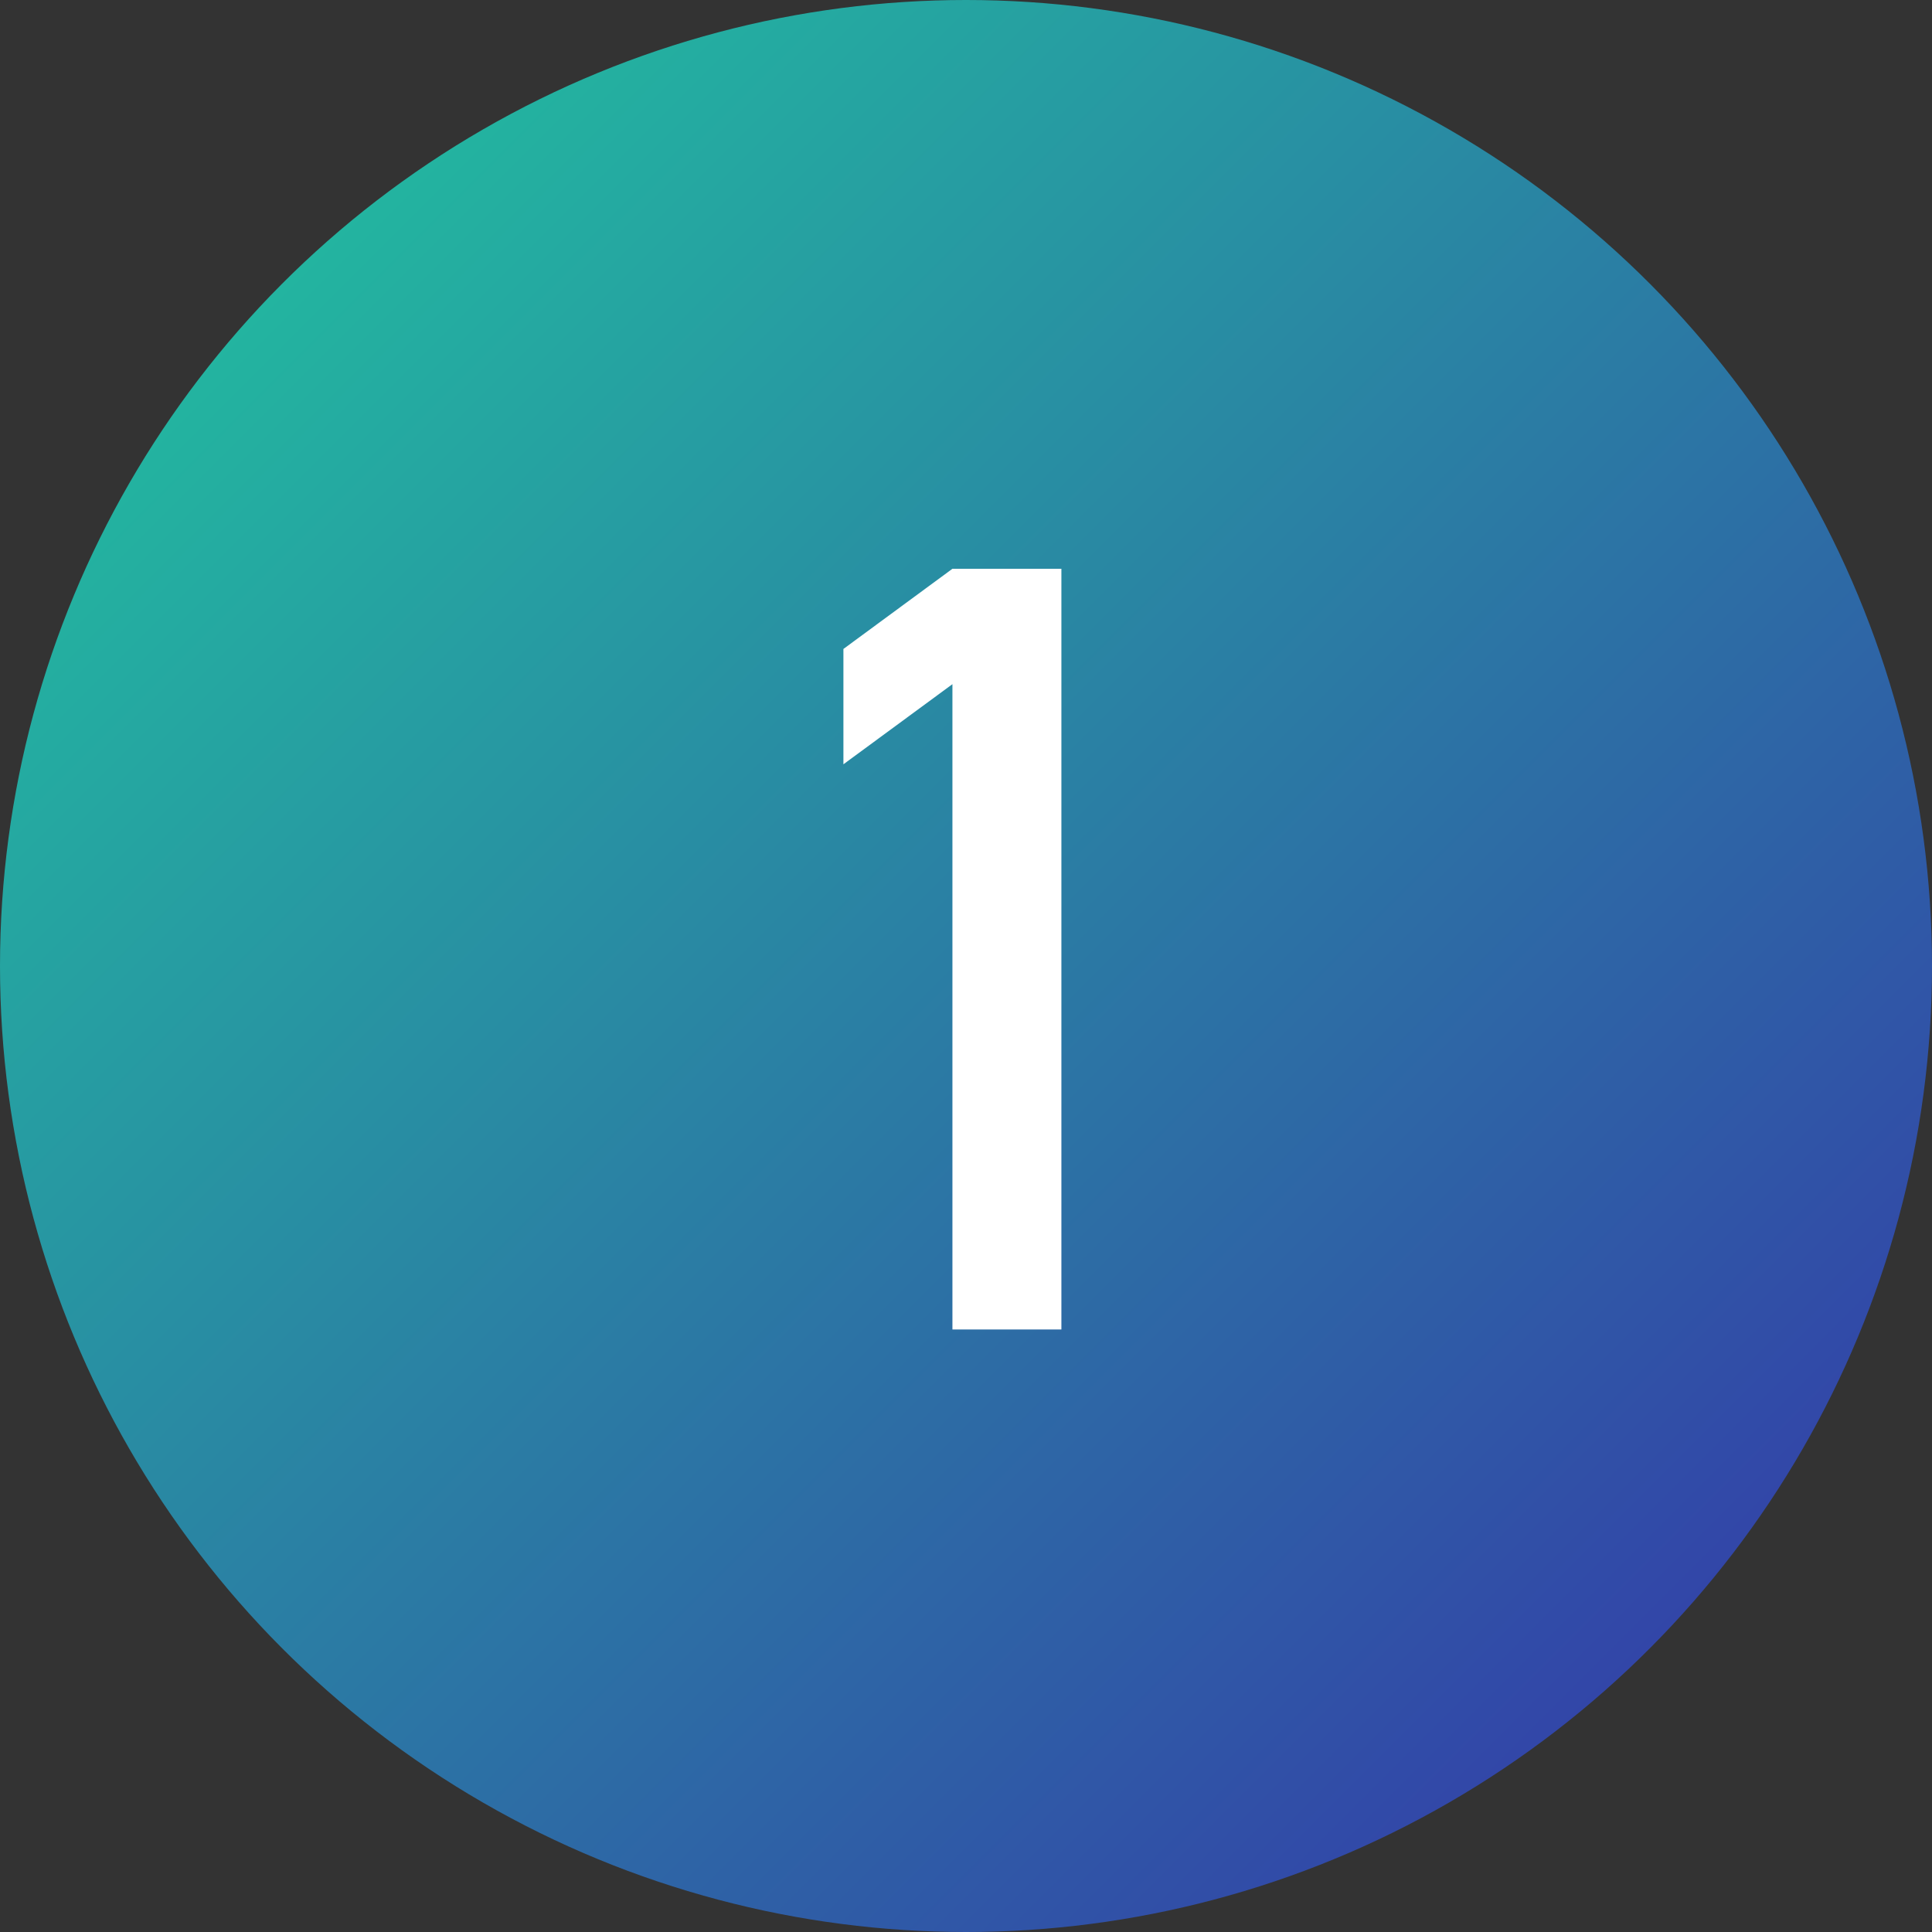
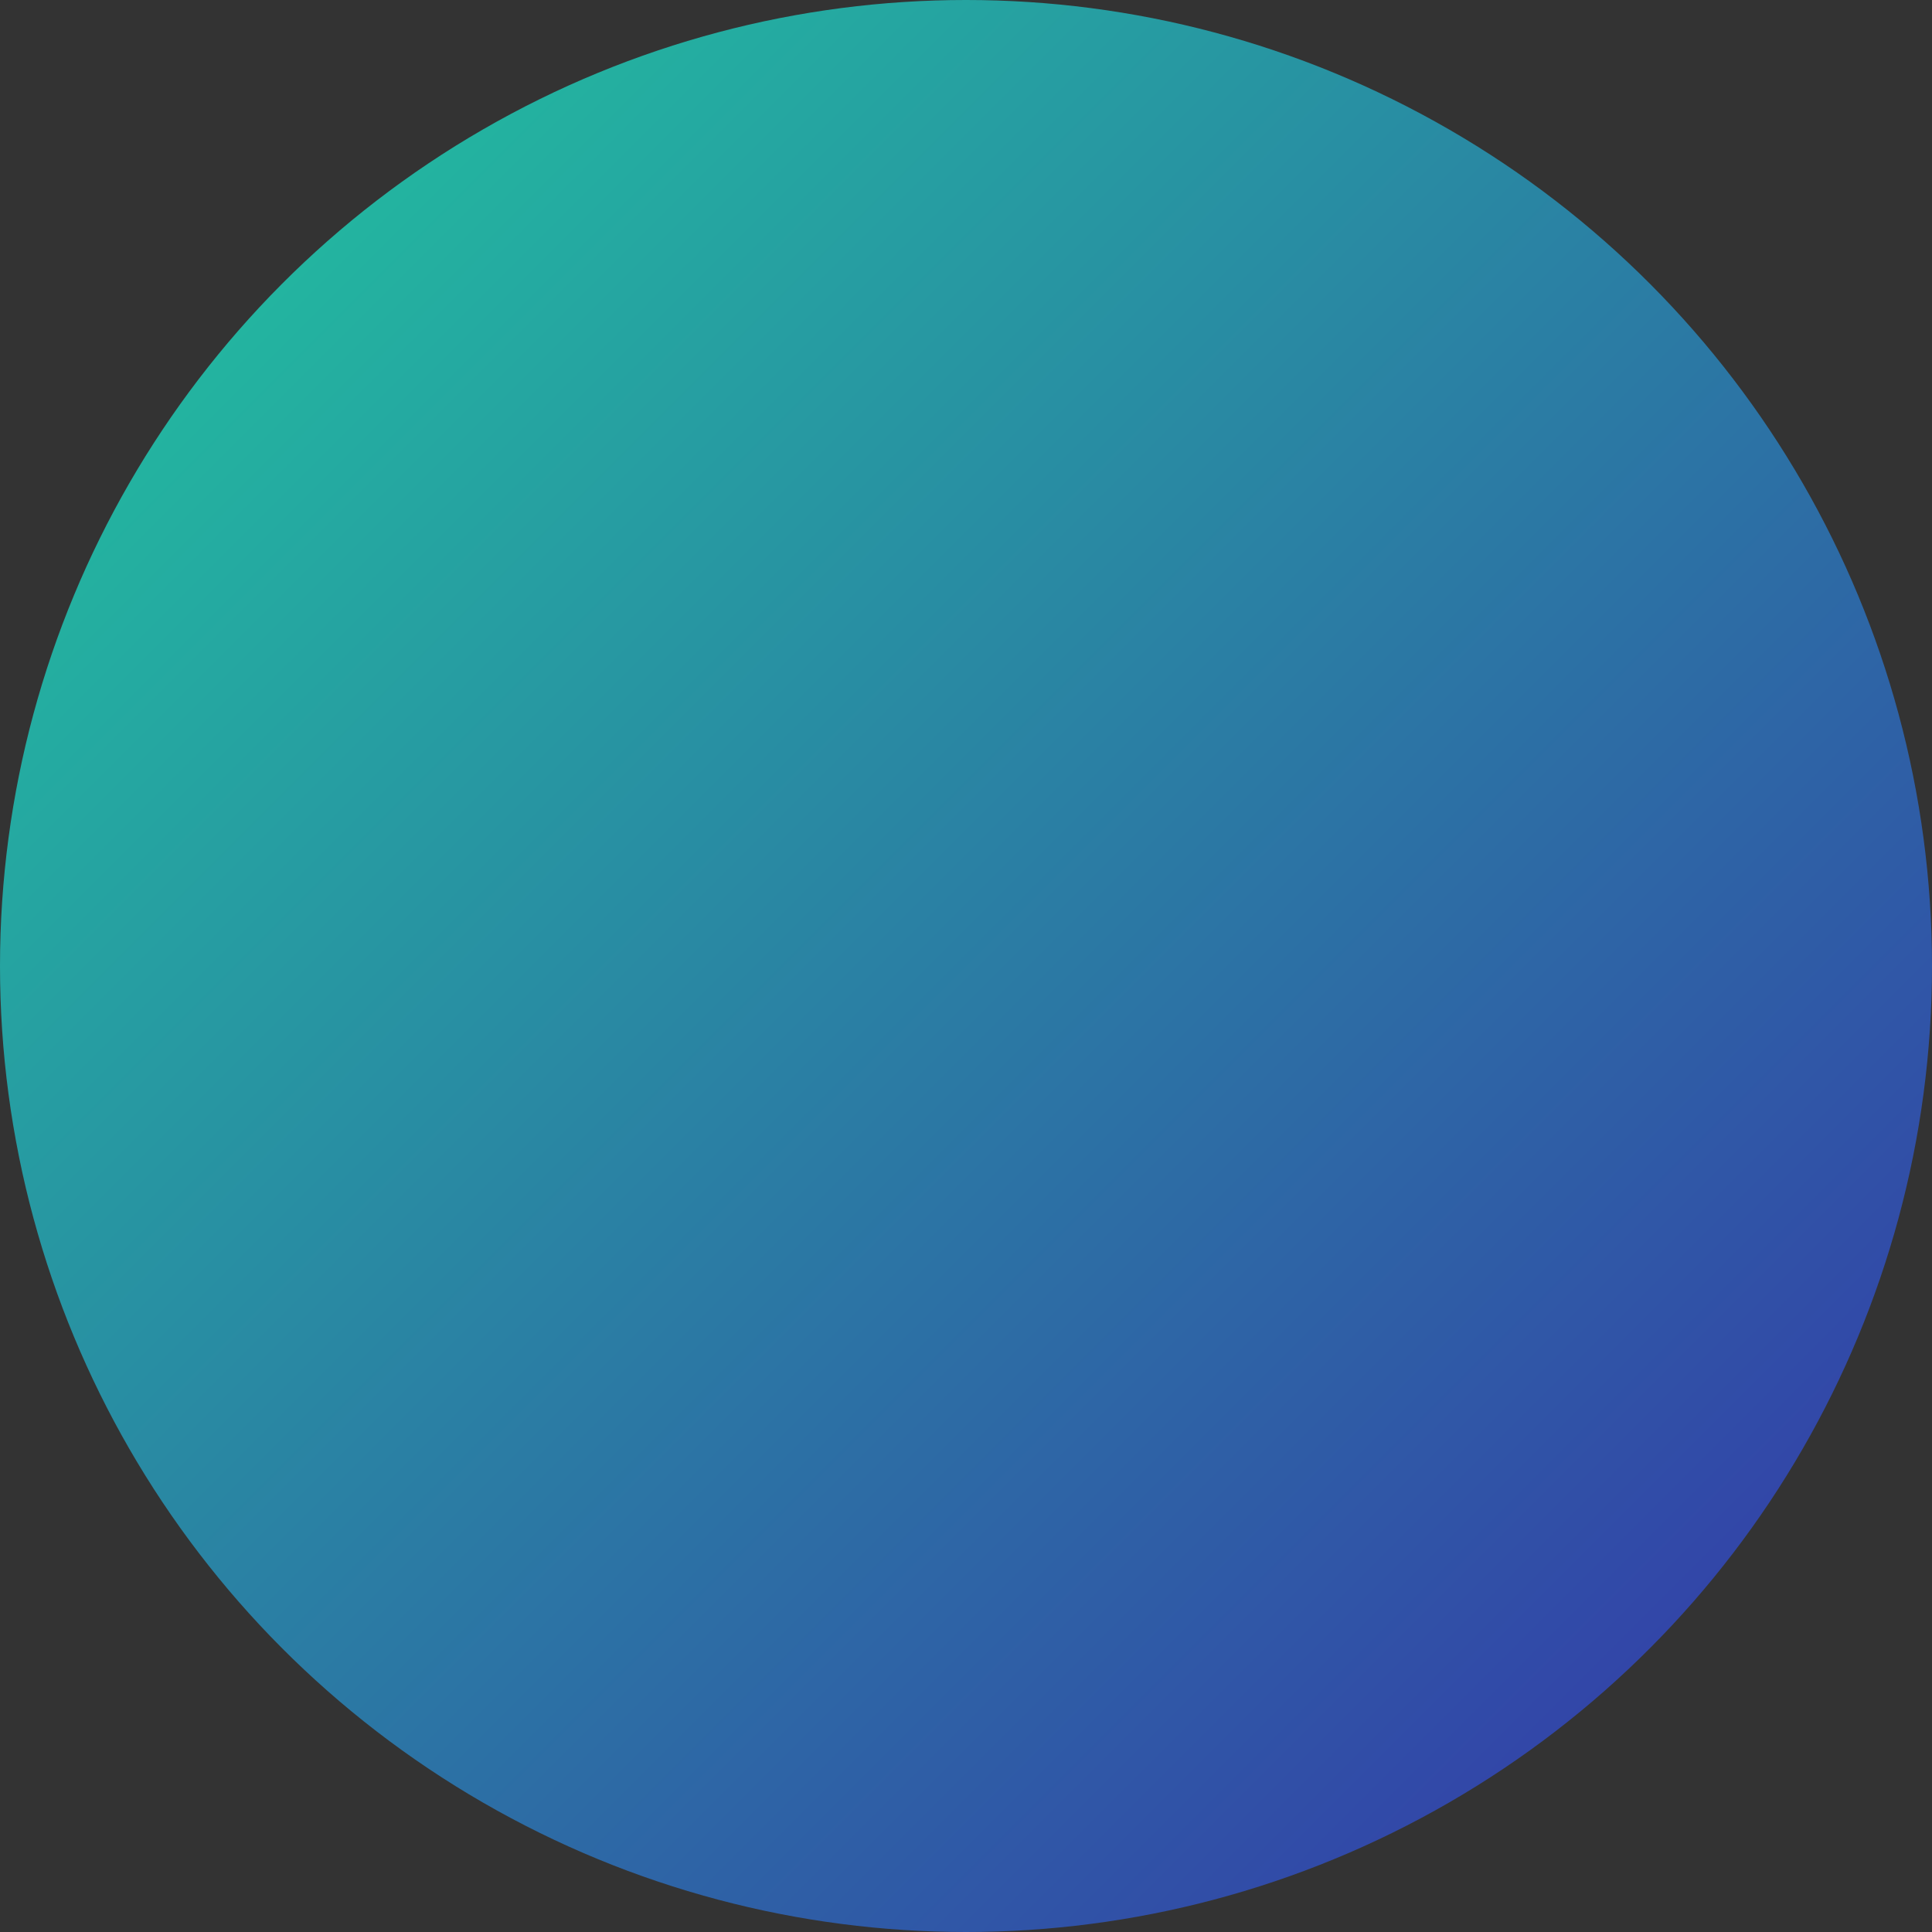
<svg xmlns="http://www.w3.org/2000/svg" width="40" height="40" viewBox="0 0 40 40">
  <rect x="0" y="0" width="40" height="40" fill="#333333" stroke="none" />
  <defs>
    <style>.cls-1{fill:url(#新規グラデーションスウォッチ_1);}.cls-2{fill:#fff;}</style>
    <linearGradient id="新規グラデーションスウォッチ_1" x1="5.858" y1="5.858" x2="34.142" y2="34.142" gradientUnits="userSpaceOnUse">
      <stop offset="0" stop-color="#23b4a0" />
      <stop offset="1" stop-color="#3246a8" />
    </linearGradient>
  </defs>
  <g id="レイヤー_2" data-name="レイヤー 2">
    <g id="contents">
      <circle class="cls-1" cx="20" cy="20" r="20" />
-       <path class="cls-2" d="M19.719,27.525V14.165l-2.257,1.659V13.436l2.257-1.66h2.256V27.525Z" />
    </g>
  </g>
</svg>